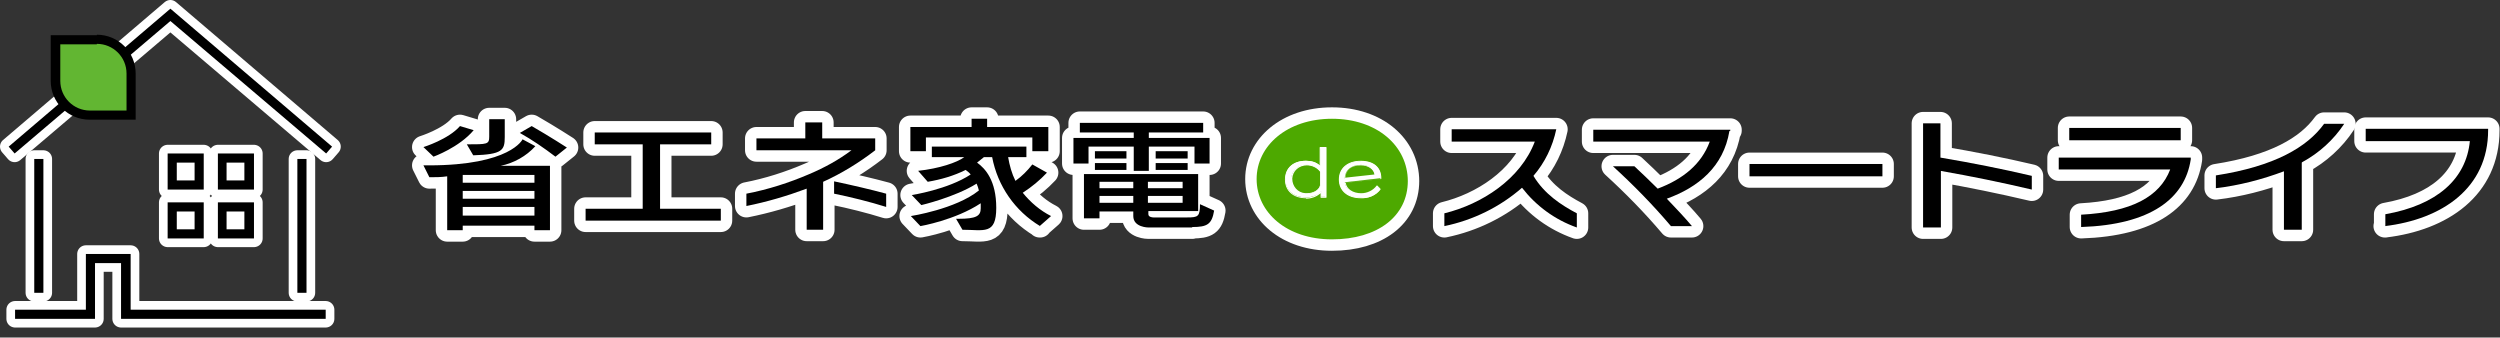
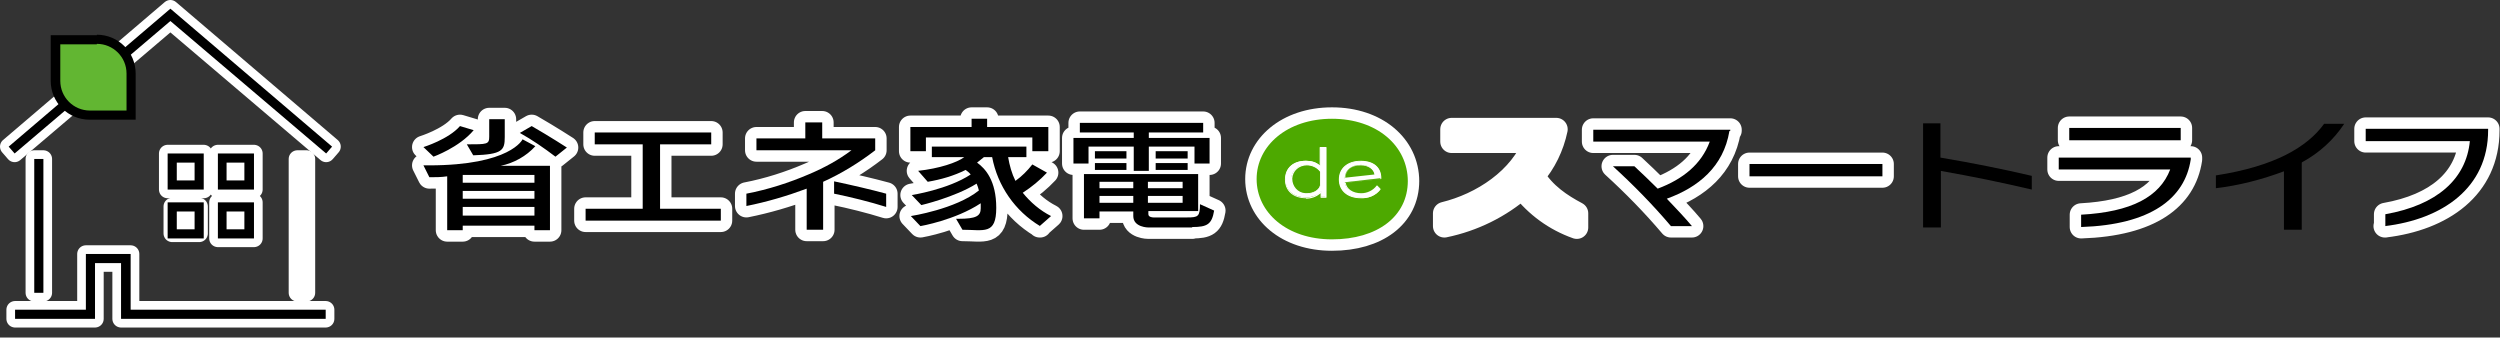
<svg xmlns="http://www.w3.org/2000/svg" version="1.1" viewBox="0 0 547.3 73.9">
  <rect x="0" y="0" width="547.3" height="73.9" fill="#333333" stroke="none" />
  <defs>
    <style>
      .cls-1 {
        fill: #62b632;
      }

      .cls-2, .cls-3 {
        fill: #fff;
      }

      .cls-3 {
        stroke-width: 5px;
      }

      .cls-3, .cls-4 {
        stroke: #fff;
        stroke-linecap: round;
        stroke-linejoin: round;
      }

      .cls-4 {
        fill: none;
        stroke-width: 3.8px;
      }

      .cls-5 {
        fill: #4da900;
      }
    </style>
  </defs>
  <g>
    <g id="_レイヤー_1" data-name="レイヤー_1">
      <g id="_レイヤー_2" data-name="レイヤー_2">
        <g id="_レイヤー_2-2" data-name="レイヤー_2-2">
          <path class="cls-3" d="M94.9,34.3l-2.2-2.1s5.5-1.7,8-4.6l3,.9c-3.2,3.8-8.8,5.8-8.8,5.8ZM117,50.4v-1h-15.7v1h-3.4v-11.8c-1.3.2-2.6.2-3.9.2l-1.3-2.6h1.2c17.9,0,20.5-5.7,20.5-5.7l2.8,1.5c-2,2.2-4.7,3.7-7.6,4.3h10.8v14.1h-3.4ZM117,38.3h-15.7v1.7h15.7v-1.7ZM117,41.8h-15.7v1.7h15.7v-1.7ZM117,45.3h-15.7v1.9h15.7v-1.9ZM103.6,34l-1.4-2.4c4.5,0,4.9,0,4.9-1.7v-3.8h3.4v3.9c0,2.9-.5,3.8-6.9,4ZM121.6,34.3c-2.5-1.9-5.1-3.7-7.8-5.2l2.6-1.5c4,2.3,7.7,4.7,7.7,4.7l-2.5,2Z" />
          <path class="cls-3" d="M128.2,48.3v-2.6h12.5v-14.1h-10.5v-2.6h25.5v2.6h-11.2v14.1h13.3v2.6h-29.6Z" />
          <path class="cls-3" d="M180.2,39.7v10.6h-3.6v-9c-4.3,1.6-8.7,2.9-13.2,3.8v-2.7c4.7-.9,9.4-2.4,13.8-4.3,3.3-1.4,6.4-3.1,9.2-5.2h-20.8v-2.6h10.7v-3.5h3.7v3.5h11.6v2.6c-3.5,2.7-7.4,5.1-11.4,6.9ZM182.6,42.4v-2.7c3.8.8,8.1,1.8,11.4,2.7v2.9c-3.5-1.1-7.9-2.2-11.4-2.9Z" />
          <path class="cls-3" d="M226,33.1v-3h-23.3v3h-3.4v-5.3h13.4v-1.8h3.4v1.8h13.4v5.3h-3.4ZM227.7,49.5c-5.5-3.3-9.3-8.8-10.5-15.1h-1.8c-.5.4-1,.8-1.5,1.2,1.8,1.3,4.2,3.9,4.2,9.9s-2.7,4.8-7.4,4.8l-1.4-2.4h.5c3.9,0,4.9-.6,4.9-2.3,0-.4,0-.8,0-1.1-5.6,3.7-13.2,5-13.2,5l-2.1-2.2s9.8-1.5,14.9-5.6c-.1-.5-.3-1-.5-1.5-4.8,3-12.1,4.7-12.1,4.7l-2.1-2.2s7.9-1.2,12.9-4.5c-.3-.4-.7-.7-1.1-1-2.6,1.3-5.4,2.1-8.3,2.6l-2.1-2.4c4.6-.5,8.5-1.8,10.1-3h-7.1v-2.3h20.7v2.3h-4c.3,1.8.8,3.6,1.6,5.2,1.4-1,2.6-2.2,3.7-3.6l3.2,1.8c-1.6,1.7-3.3,3.1-5.3,4.4,1.7,2.1,3.8,3.9,6.2,5.1l-2.5,2.2Z" />
          <path class="cls-3" d="M261.5,35.8v-3.7h-10v5.3h-3.3v-5.3h-9.9v3.7h-3.3v-5.6h13.2v-1.2h-11.8v-2.1h27v2.1h-11.9v1.2h13.3v5.6h-3.3ZM261,49.8h-9.6s-3.3,0-3.3-2.5v-1h-7.4v1.5h-3.4v-9.7h25v8.1h-10.9v.7c0,.7,1.1.7,1.1.7h7.4c2.4,0,2.8-.2,2.8-2.9l3.1,1.4c-.5,3-1.5,3.6-4.8,3.6ZM239.7,34.7v-1.6h6.9v1.6h-6.9ZM239.7,37.2v-1.5h6.9v1.5h-6.9ZM248.1,39.8h-7.4v1.4h7.4v-1.4ZM248.1,42.9h-7.4v1.5h7.4v-1.5ZM258.9,39.8h-7.6v1.4h7.6v-1.4ZM258.9,42.9h-7.6v1.5h7.6v-1.5ZM253,34.7v-1.6h7v1.6h-7ZM253,37.2v-1.5h7v1.5h-7Z" />
          <path class="cls-3" d="M333.2,41.1c-4.8,4.2-10.7,7.1-17,8.4v-2.8c8.2-2,16.7-7.5,19.8-15.7h-18.2v-2.7h22.9c-.8,3.8-2.5,7.3-5,10.2,2.4,4,6.1,6.4,9.5,8.2v3.1c-4.8-1.7-8.9-4.7-12-8.7Z" />
          <path class="cls-3" d="M378.6,28.7c-1.3,7.8-6.8,12.3-13.7,14.8,2,2.1,4,4.2,5.5,6h-4.6c-3.9-4.6-8.2-9-12.7-13.1h4.7c1.5,1.4,3.3,3.1,5.1,4.9,5.6-2.1,9.6-5.4,11.4-10.3h-25.5v-2.6h30v.2Z" />
          <path class="cls-3" d="M383,38.6v-2.7h29.1v2.7h-29.1Z" />
-           <path class="cls-3" d="M424.9,37.4v12.4h-3.9v-22.8h3.8v7.5c7.1,1.2,13.6,2.5,20,4v3c-6.8-1.6-13.2-2.9-20-4.1Z" />
          <path class="cls-3" d="M455.6,49.6v-2.6c11-.6,17.2-3.9,19.5-9.9h-24.4v-2.6h28.9v.4c-1.3,8.6-8.8,14.3-24,14.8ZM453,30.7v-2.7h24.4v2.7h-24.4Z" />
-           <path class="cls-3" d="M503.9,35.6v14.7h-3.9v-12.8c-4.8,1.8-9.8,3.1-14.9,3.7v-2.8c12.9-2,20-6.2,23.7-11.3h4.4c-2.3,3.5-5.5,6.4-9.2,8.4Z" />
          <path class="cls-3" d="M522.2,49.5v-2.6c11.3-2,17.7-7.7,18.5-16h-22.8v-2.7h26.8v.3c0,12.7-10.1,19.5-22.6,21Z" />
          <path class="cls-3" d="M308.2,39.6c0,7.8-6.7,12.8-16.6,12.8s-16.5-5.9-16.5-13.2,6.7-13.2,16.5-13.2,16.6,5.9,16.6,13.7Z" />
          <path class="cls-3" d="M289.2,43.1v-1.3c-.5.9-1.9,1.4-3.3,1.4-2.6,0-4.5-1.4-4.5-4s1.9-4,4.5-4c1.2,0,2.3.3,3.1,1.1v-4.1h1.3v10.9h-1.1ZM289.1,37.6c-.7-1-1.8-1.5-3-1.5-1.8-.1-3.3,1.2-3.4,2.9-.1,1.8,1.2,3.3,2.9,3.4.2,0,.3,0,.5,0,1.6,0,3-1,3-2.2v-2.7Z" />
          <path class="cls-3" d="M285.9,43.4c-2.8,0-4.6-1.6-4.6-4.1s1.8-4.1,4.6-4.1c1.1,0,2.2.3,3,1v-3.9c0,0,0-.1.1-.1h1.3c0,0,.1,0,.1.1h0v10.9c0,0,0,.1-.1.1,0,0,0,0,0,0h-1.1c0,0-.1,0-.1-.1v-.9c-.9.8-2,1.2-3.2,1.2ZM285.9,35.4c-2.7,0-4.4,1.5-4.4,3.9s1.7,3.9,4.4,3.9c1.2.1,2.4-.4,3.2-1.4,0,0,0,0,.1,0,0,0,0,0,0,.1v1.2h.9v-10.6h-1v4c0,0,0,.1,0,.1,0,0,0,0-.1,0-.8-.8-1.9-1.2-3.1-1.1h0ZM286.1,42.6c-1.8.1-3.4-1.3-3.5-3.1-.1-1.8,1.3-3.4,3.1-3.5.1,0,.2,0,.4,0,1.2,0,2.4.5,3.1,1.5,0,0,0,0,0,0v2.7c0,1.2-1.4,2.3-3.1,2.3h0ZM286.1,36.2c-1.7,0-3.1,1.2-3.2,2.9,0,1.7,1.2,3.1,2.9,3.2.1,0,.2,0,.3,0,1.6,0,2.9-.9,2.9-2v-2.7c-.7-.9-1.8-1.4-2.9-1.4h0Z" />
          <path class="cls-3" d="M294.4,39.9c.2,1.6,1.7,2.6,3.6,2.6,1.4,0,2.7-.6,3.5-1.7l.7.7c-1,1.3-2.6,2-4.3,1.8-2.8,0-4.7-1.6-4.7-4s1.8-4,4.7-4,4.4,1.4,4.4,3.7h0c0,0-7.9.9-7.9.9ZM297.9,36.1c-2,0-3.5,1.1-3.5,3l6.6-.7c0-1.4-1.4-2.3-3.1-2.3Z" />
          <path class="cls-3" d="M297.9,43.4c-2.9,0-4.8-1.6-4.8-4.1s1.9-4.1,4.8-4.1,4.5,1.5,4.5,3.8h0c0,.1,0,.2-.1.2l-7.7.8c.2,1.4,1.6,2.3,3.4,2.3,1.3,0,2.6-.6,3.4-1.7,0,0,0,0,0,0,0,0,0,0,.1,0l.7.7s0,.1,0,.2c0,0,0,0,0,0-1.1,1.3-2.7,2-4.4,1.9ZM297.9,35.4c-2.8,0-4.5,1.5-4.5,3.9s1.8,3.9,4.6,3.9c1.5,0,3-.5,4.1-1.7l-.5-.5c-.8,1.1-2.1,1.7-3.5,1.7-2,0-3.5-1.1-3.7-2.7,0,0,0,0,0,0,0,0,0,0,0,0l7.8-.8c0-2.2-1.7-3.6-4.3-3.6h0ZM294.4,39.2s0,0,0,0c0,0,0,0,0,0,0-1.9,1.5-3.1,3.6-3.1s3.1,1,3.2,2.4c0,0,0,.1,0,.1,0,0,0,0,0,0l-6.6.7h0ZM297.9,36.2c-2,0-3.3,1-3.4,2.7l6.4-.7c-.2-1.2-1.4-2-3-2h0Z" />
          <path d="M94.9,34.3l-2.2-2.1s5.5-1.7,8-4.6l3,.9c-3.2,3.8-8.8,5.8-8.8,5.8ZM117,50.4v-1h-15.7v1h-3.4v-11.8c-1.3.2-2.6.2-3.9.2l-1.3-2.6h1.2c17.9,0,20.5-5.7,20.5-5.7l2.8,1.5c-2,2.2-4.7,3.7-7.6,4.3h10.8v14.1h-3.4ZM117,38.3h-15.7v1.7h15.7v-1.7ZM117,41.8h-15.7v1.7h15.7v-1.7ZM117,45.3h-15.7v1.9h15.7v-1.9ZM103.6,34l-1.4-2.4c4.5,0,4.9,0,4.9-1.7v-3.8h3.4v3.9c0,2.9-.5,3.8-6.9,4ZM121.6,34.3c-2.5-1.9-5.1-3.7-7.8-5.2l2.6-1.5c4,2.3,7.7,4.7,7.7,4.7l-2.5,2Z" />
          <path d="M128.2,48.3v-2.6h12.5v-14.1h-10.5v-2.6h25.5v2.6h-11.2v14.1h13.3v2.6h-29.6Z" />
          <path d="M180.2,39.7v10.6h-3.6v-9c-4.3,1.6-8.7,2.9-13.2,3.8v-2.7c4.7-.9,9.4-2.4,13.8-4.3,3.3-1.4,6.4-3.1,9.2-5.2h-20.8v-2.6h10.7v-3.5h3.7v3.5h11.6v2.6c-3.5,2.7-7.4,5.1-11.4,6.9ZM182.6,42.4v-2.7c3.8.8,8.1,1.8,11.4,2.7v2.9c-3.5-1.1-7.9-2.2-11.4-2.9Z" />
          <path d="M226,33.1v-3h-23.3v3h-3.4v-5.3h13.4v-1.8h3.4v1.8h13.4v5.3h-3.4ZM227.7,49.5c-5.5-3.3-9.3-8.8-10.5-15.1h-1.8c-.5.4-1,.8-1.5,1.2,1.8,1.3,4.2,3.9,4.2,9.9s-2.7,4.8-7.4,4.8l-1.4-2.4h.5c3.9,0,4.9-.6,4.9-2.3,0-.4,0-.8,0-1.1-5.6,3.7-13.2,5-13.2,5l-2.1-2.2s9.8-1.5,14.9-5.6c-.1-.5-.3-1-.5-1.5-4.8,3-12.1,4.7-12.1,4.7l-2.1-2.2s7.9-1.2,12.9-4.5c-.3-.4-.7-.7-1.1-1-2.6,1.3-5.4,2.1-8.3,2.6l-2.1-2.4c4.6-.5,8.5-1.8,10.1-3h-7.1v-2.3h20.7v2.3h-4c.3,1.8.8,3.6,1.6,5.2,1.4-1,2.6-2.2,3.7-3.6l3.2,1.8c-1.6,1.7-3.3,3.1-5.3,4.4,1.7,2.1,3.8,3.9,6.2,5.1l-2.5,2.2Z" />
          <path d="M261.5,35.8v-3.7h-10v5.3h-3.3v-5.3h-9.9v3.7h-3.3v-5.6h13.2v-1.2h-11.8v-2.1h27v2.1h-11.9v1.2h13.3v5.6h-3.3ZM261,49.8h-9.6s-3.3,0-3.3-2.5v-1h-7.4v1.5h-3.4v-9.7h25v8.1h-10.9v.7c0,.7,1.1.7,1.1.7h7.4c2.4,0,2.8-.2,2.8-2.9l3.1,1.4c-.5,3-1.5,3.6-4.8,3.6ZM239.7,34.7v-1.6h6.9v1.6h-6.9ZM239.7,37.2v-1.5h6.9v1.5h-6.9ZM248.1,39.8h-7.4v1.4h7.4v-1.4ZM248.1,42.9h-7.4v1.5h7.4v-1.5ZM258.9,39.8h-7.6v1.4h7.6v-1.4ZM258.9,42.9h-7.6v1.5h7.6v-1.5ZM253,34.7v-1.6h7v1.6h-7ZM253,37.2v-1.5h7v1.5h-7Z" />
-           <path d="M333.2,41.1c-4.8,4.2-10.7,7.1-17,8.4v-2.8c8.2-2,16.7-7.5,19.8-15.7h-18.2v-2.7h22.9c-.8,3.8-2.5,7.3-5,10.2,2.4,4,6.1,6.4,9.5,8.2v3.1c-4.8-1.7-8.9-4.7-12-8.7Z" />
          <path d="M378.6,28.7c-1.3,7.8-6.8,12.3-13.7,14.8,2,2.1,4,4.2,5.5,6h-4.6c-3.9-4.6-8.2-9-12.7-13.1h4.7c1.5,1.4,3.3,3.1,5.1,4.9,5.6-2.1,9.6-5.4,11.4-10.3h-25.5v-2.6h30v.2Z" />
          <path d="M383,38.6v-2.7h29.1v2.7h-29.1Z" />
          <path d="M424.9,37.4v12.4h-3.9v-22.8h3.8v7.5c7.1,1.2,13.6,2.5,20,4v3c-6.8-1.6-13.2-2.9-20-4.1Z" />
          <path d="M455.6,49.6v-2.6c11-.6,17.2-3.9,19.5-9.9h-24.4v-2.6h28.9v.4c-1.3,8.6-8.8,14.3-24,14.8ZM453,30.7v-2.7h24.4v2.7h-24.4Z" />
          <path d="M503.9,35.6v14.7h-3.9v-12.8c-4.8,1.8-9.8,3.1-14.9,3.7v-2.8c12.9-2,20-6.2,23.7-11.3h4.4c-2.3,3.5-5.5,6.4-9.2,8.4Z" />
          <path d="M522.2,49.5v-2.6c11.3-2,17.7-7.7,18.5-16h-22.8v-2.7h26.8v.3c0,12.7-10.1,19.5-22.6,21Z" />
          <path class="cls-5" d="M308.2,39.6c0,7.8-6.7,12.8-16.6,12.8s-16.5-5.9-16.5-13.2,6.7-13.2,16.5-13.2,16.6,5.9,16.6,13.7Z" />
          <path class="cls-2" d="M289.2,43.1v-1.3c-.5.9-1.9,1.4-3.3,1.4-2.6,0-4.5-1.4-4.5-4s1.9-4,4.5-4c1.2,0,2.3.3,3.1,1.1v-4.1h1.3v10.9h-1.1ZM289.1,37.6c-.7-1-1.8-1.5-3-1.5-1.8-.1-3.3,1.2-3.4,2.9-.1,1.8,1.2,3.3,2.9,3.4.2,0,.3,0,.5,0,1.6,0,3-1,3-2.2v-2.7Z" />
          <path class="cls-2" d="M285.9,43.4c-2.8,0-4.6-1.6-4.6-4.1s1.8-4.1,4.6-4.1c1.1,0,2.2.3,3,1v-3.9c0,0,0-.1.1-.1h1.3c0,0,.1,0,.1.1h0v10.9c0,0,0,.1-.1.1,0,0,0,0,0,0h-1.1c0,0-.1,0-.1-.1v-.9c-.9.8-2,1.2-3.2,1.2ZM285.9,35.4c-2.7,0-4.4,1.5-4.4,3.9s1.7,3.9,4.4,3.9c1.2.1,2.4-.4,3.2-1.4,0,0,0,0,.1,0,0,0,0,0,0,.1v1.2h.9v-10.6h-1v4c0,0,0,.1,0,.1,0,0,0,0-.1,0-.8-.8-1.9-1.2-3.1-1.1h0ZM286.1,42.6c-1.8.1-3.4-1.3-3.5-3.1-.1-1.8,1.3-3.4,3.1-3.5.1,0,.2,0,.4,0,1.2,0,2.4.5,3.1,1.5,0,0,0,0,0,0v2.7c0,1.2-1.4,2.3-3.1,2.3h0ZM286.1,36.2c-1.7,0-3.1,1.2-3.2,2.9,0,1.7,1.2,3.1,2.9,3.2.1,0,.2,0,.3,0,1.6,0,2.9-.9,2.9-2v-2.7c-.7-.9-1.8-1.4-2.9-1.4h0Z" />
          <path class="cls-2" d="M294.4,39.9c.2,1.6,1.7,2.6,3.6,2.6,1.4,0,2.7-.6,3.5-1.7l.7.7c-1,1.3-2.6,2-4.3,1.8-2.8,0-4.7-1.6-4.7-4s1.8-4,4.7-4,4.4,1.4,4.4,3.7h0c0,0-7.9.9-7.9.9ZM297.9,36.1c-2,0-3.5,1.1-3.5,3l6.6-.7c0-1.4-1.4-2.3-3.1-2.3Z" />
          <path class="cls-2" d="M297.9,43.4c-2.9,0-4.8-1.6-4.8-4.1s1.9-4.1,4.8-4.1,4.5,1.5,4.5,3.8h0c0,.1,0,.2-.1.2l-7.7.8c.2,1.4,1.6,2.3,3.4,2.3,1.3,0,2.6-.6,3.4-1.7,0,0,0,0,0,0,0,0,0,0,.1,0l.7.7s0,.1,0,.2c0,0,0,0,0,0-1.1,1.3-2.7,2-4.4,1.9ZM297.9,35.4c-2.8,0-4.5,1.5-4.5,3.9s1.8,3.9,4.6,3.9c1.5,0,3-.5,4.1-1.7l-.5-.5c-.8,1.1-2.1,1.7-3.5,1.7-2,0-3.5-1.1-3.7-2.7,0,0,0,0,0,0,0,0,0,0,0,0l7.8-.8c0-2.2-1.7-3.6-4.3-3.6h0ZM294.4,39.2s0,0,0,0c0,0,0,0,0,0,0-1.9,1.5-3.1,3.6-3.1s3.1,1,3.2,2.4c0,0,0,.1,0,.1,0,0,0,0,0,0l-6.6.7h0ZM297.9,36.2c-2,0-3.3,1-3.4,2.7l6.4-.7c-.2-1.2-1.4-2-3-2h0Z" />
          <rect class="cls-2" x="65.1" y="34.8" width="2" height="29.3" />
          <rect class="cls-4" x="65.1" y="34.8" width="2" height="29.3" />
          <rect class="cls-2" x="7.5" y="34.8" width="2" height="29.3" />
          <rect class="cls-4" x="7.5" y="34.8" width="2" height="29.3" />
          <rect class="cls-2" x="37.7" y="34.6" width="5.9" height="5.9" />
          <rect class="cls-4" x="37.7" y="34.6" width="5.9" height="5.9" />
          <path class="cls-2" d="M44.6,41.5h-7.9v-7.9h7.9v7.9ZM38.7,39.5h3.9v-3.9h-3.9v3.9Z" />
          <path class="cls-4" d="M44.6,41.5h-7.9v-7.9h7.9v7.9ZM38.7,39.5h3.9v-3.9h-3.9v3.9Z" />
          <rect class="cls-2" x="48.7" y="34.6" width="5.9" height="5.9" />
          <rect class="cls-4" x="48.7" y="34.6" width="5.9" height="5.9" />
          <path class="cls-2" d="M55.6,41.5h-7.9v-7.9h7.9v7.9ZM49.7,39.5h3.8v-3.9h-3.9v3.9Z" />
          <path class="cls-4" d="M55.6,41.5h-7.9v-7.9h7.9v7.9ZM49.7,39.5h3.8v-3.9h-3.9v3.9Z" />
          <rect class="cls-2" x="37.7" y="45.2" width="5.9" height="5.9" />
          <rect class="cls-4" x="37.7" y="45.2" width="5.9" height="5.9" />
          <path class="cls-2" d="M44.6,52.2h-7.9v-7.9h7.9v7.9ZM38.7,50.2h3.9v-3.9h-3.9v3.9Z" />
-           <path class="cls-4" d="M44.6,52.2h-7.9v-7.9h7.9v7.9ZM38.7,50.2h3.9v-3.9h-3.9v3.9Z" />
          <rect class="cls-2" x="48.7" y="45.2" width="5.9" height="5.9" />
          <rect class="cls-4" x="48.7" y="45.2" width="5.9" height="5.9" />
          <path class="cls-2" d="M55.6,52.2h-7.9v-7.9h7.9v7.9ZM49.7,50.2h3.8v-3.9h-3.9v3.9Z" />
          <path class="cls-4" d="M55.6,52.2h-7.9v-7.9h7.9v7.9ZM49.7,50.2h3.8v-3.9h-3.9v3.9Z" />
          <polygon class="cls-2" points="71.3 69.8 26.5 69.8 26.5 57.6 20.8 57.6 20.8 69.8 3.3 69.8 3.3 67.8 18.8 67.8 18.8 55.6 28.6 55.6 28.6 67.8 71.3 67.8 71.3 69.8" />
          <polygon class="cls-4" points="71.3 69.8 26.5 69.8 26.5 57.6 20.8 57.6 20.8 69.8 3.3 69.8 3.3 67.8 18.8 67.8 18.8 55.6 28.6 55.6 28.6 67.8 71.3 67.8 71.3 69.8" />
          <polygon class="cls-2" points="71.4 33.6 37.3 4.6 3.2 33.6 1.9 32.1 37.3 1.9 72.7 32.1 71.4 33.6" />
          <polygon class="cls-4" points="71.4 33.6 37.3 4.6 3.2 33.6 1.9 32.1 37.3 1.9 72.7 32.1 71.4 33.6" />
-           <rect x="65.1" y="34.8" width="2" height="29.3" />
          <rect x="7.5" y="34.8" width="2" height="29.3" />
          <rect class="cls-2" x="37.7" y="34.6" width="5.9" height="5.9" />
          <path d="M44.6,41.5h-7.9v-7.9h7.9v7.9ZM38.7,39.5h3.9v-3.9h-3.9v3.9Z" />
          <rect class="cls-2" x="48.7" y="34.6" width="5.9" height="5.9" />
          <path d="M55.6,41.5h-7.9v-7.9h7.9v7.9ZM49.7,39.5h3.8v-3.9h-3.9v3.9Z" />
          <rect class="cls-2" x="37.7" y="45.2" width="5.9" height="5.9" />
          <path d="M44.6,52.2h-7.9v-7.9h7.9v7.9ZM38.7,50.2h3.9v-3.9h-3.9v3.9Z" />
          <rect class="cls-2" x="48.7" y="45.2" width="5.9" height="5.9" />
          <path d="M55.6,52.2h-7.9v-7.9h7.9v7.9ZM49.7,50.2h3.8v-3.9h-3.9v3.9Z" />
          <polygon points="71.3 69.8 26.5 69.8 26.5 57.6 20.8 57.6 20.8 69.8 3.3 69.8 3.3 67.8 18.8 67.8 18.8 55.6 28.6 55.6 28.6 67.8 71.3 67.8 71.3 69.8" />
          <polygon points="71.4 33.6 37.3 4.6 3.2 33.6 1.9 32.1 37.3 1.9 72.7 32.1 71.4 33.6" />
          <path class="cls-1" d="M19.6,25.1c-4.1,0-7.5-3.3-7.5-7.5v-9.1h9.1c4.1,0,7.5,3.3,7.5,7.5v9.1h-9Z" />
          <path d="M21.2,9.6c3.6,0,6.5,2.9,6.5,6.5v8.1h-8c-3.6,0-6.5-2.9-6.5-6.5v-8h8M21.2,7.7h-10.1v10c0,4.7,3.8,8.5,8.5,8.5h10.1v-10.1c0-4.7-3.8-8.5-8.5-8.5h0Z" />
        </g>
      </g>
    </g>
  </g>
</svg>